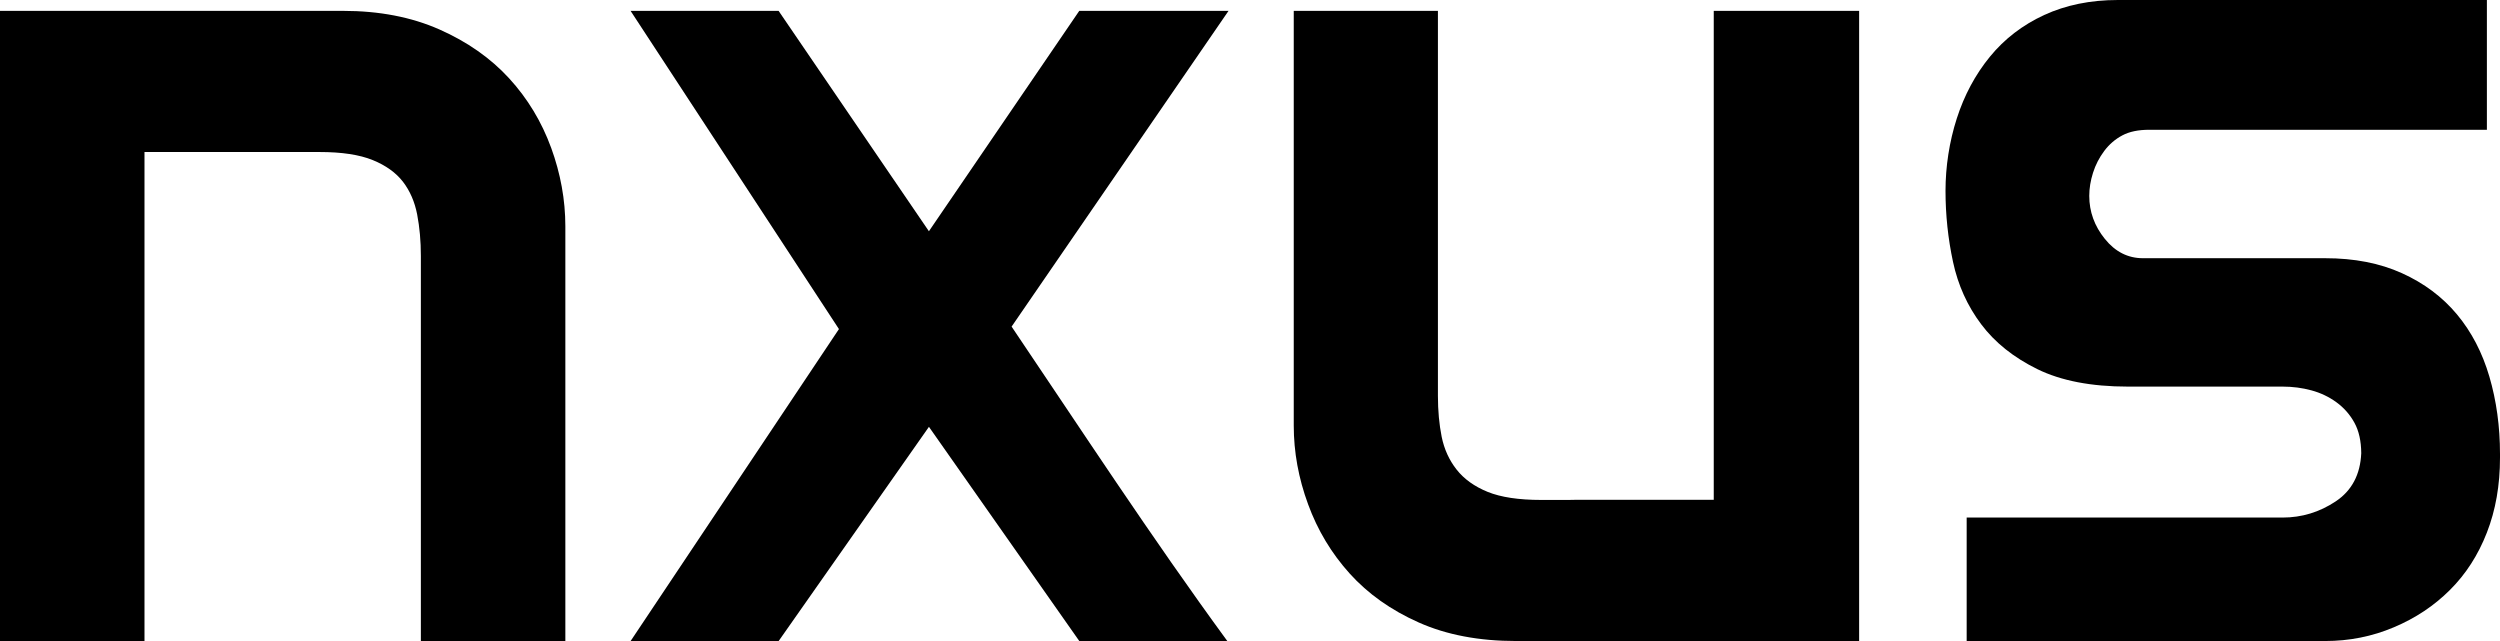
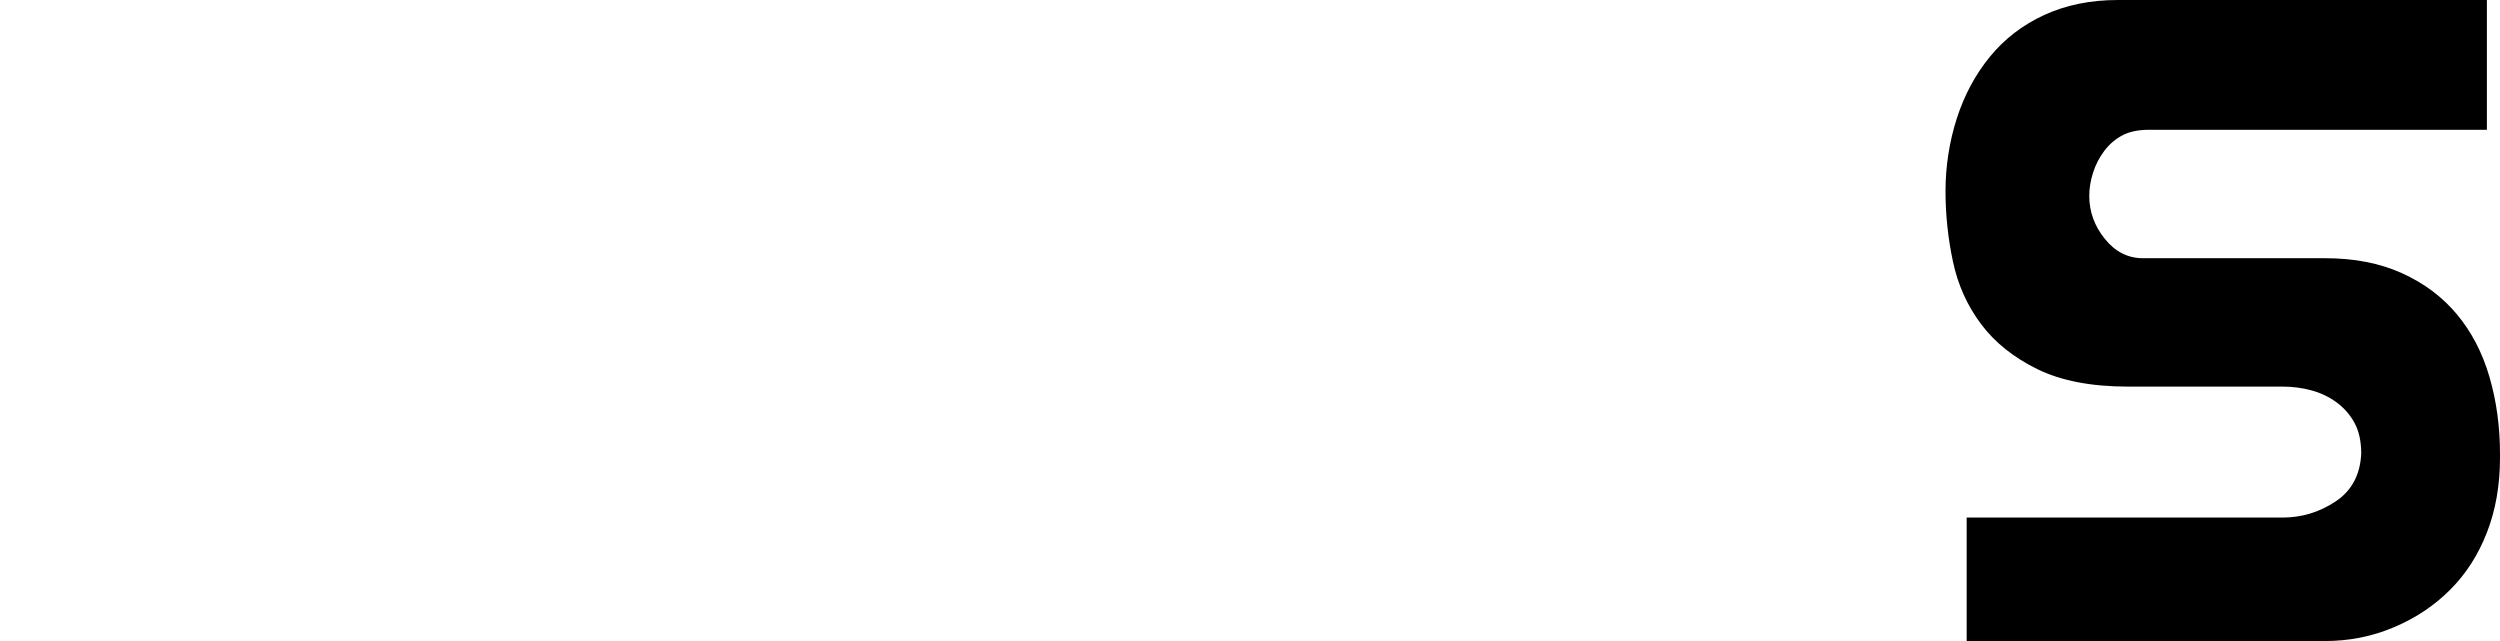
<svg xmlns="http://www.w3.org/2000/svg" width="78" height="20" viewBox="0 0 78 20" fill="none">
-   <path d="M10.703 0.339C11.832 0.339 12.834 0.532 13.708 0.918C14.58 1.304 15.306 1.813 15.884 2.443C16.463 3.075 16.898 3.797 17.194 4.607L17.195 4.608C17.49 5.419 17.639 6.237 17.639 7.061V20H13.131V7.987C13.131 7.523 13.092 7.093 13.016 6.693C12.939 6.295 12.79 5.954 12.572 5.67C12.353 5.388 12.039 5.161 11.628 4.994C11.217 4.827 10.665 4.743 9.972 4.743H4.508V19.999H0V0.339H10.703Z" fill="black" />
-   <path d="M28.982 7.215L33.673 0.339H38.33L31.562 10.19C33.674 13.318 35.914 16.75 38.292 20H33.674L28.983 13.317L24.294 20H19.675L26.175 10.267L19.674 0.339H24.292L28.982 7.215Z" fill="black" />
-   <path d="M44.863 12.352C44.863 12.817 44.903 13.242 44.98 13.628C45.059 14.015 45.214 14.356 45.446 14.651C45.68 14.948 46.003 15.179 46.416 15.347C46.828 15.514 47.385 15.598 48.083 15.598H48.937C49.032 15.598 49.124 15.595 49.213 15.593H53.469V0.339H58.005V20H47.308C46.145 20 45.13 19.807 44.264 19.421C43.397 19.035 42.68 18.526 42.111 17.895C41.542 17.264 41.108 16.543 40.812 15.732C40.514 14.922 40.365 14.104 40.365 13.279V0.339H44.863V12.352Z" fill="black" />
  <path d="M77.591 4.046L77.593 4.049H67.055C66.717 4.049 66.437 4.106 66.217 4.224C65.995 4.341 65.808 4.503 65.652 4.71C65.497 4.918 65.38 5.144 65.302 5.391C65.224 5.637 65.185 5.877 65.185 6.111C65.185 6.604 65.347 7.052 65.671 7.453C65.995 7.856 66.393 8.056 66.859 8.056H72.544C73.453 8.056 74.252 8.211 74.94 8.523C75.629 8.834 76.201 9.262 76.656 9.807C77.11 10.352 77.449 11 77.669 11.752C77.889 12.504 78 13.308 78 14.164V14.281C78 15.137 77.864 15.916 77.591 16.616C77.318 17.317 76.934 17.913 76.44 18.405C75.947 18.898 75.362 19.288 74.686 19.572C74.011 19.858 73.296 20 72.543 20H61.36V16.148H71.217C71.814 16.148 72.368 15.98 72.874 15.643C73.377 15.308 73.642 14.806 73.671 14.139C73.668 13.761 73.598 13.445 73.459 13.191C73.317 12.932 73.128 12.719 72.894 12.549C72.661 12.38 72.401 12.256 72.115 12.179C71.829 12.101 71.53 12.062 71.218 12.062H66.392C65.248 12.062 64.305 11.88 63.565 11.517C62.825 11.153 62.24 10.687 61.812 10.115C61.383 9.545 61.089 8.895 60.934 8.17C60.778 7.445 60.7 6.705 60.7 5.953C60.7 5.201 60.818 4.423 61.052 3.696C61.285 2.971 61.629 2.328 62.084 1.771C62.538 1.215 63.104 0.78 63.779 0.468C64.455 0.157 65.222 0 66.079 0H77.591V4.046Z" fill="black" />
</svg>